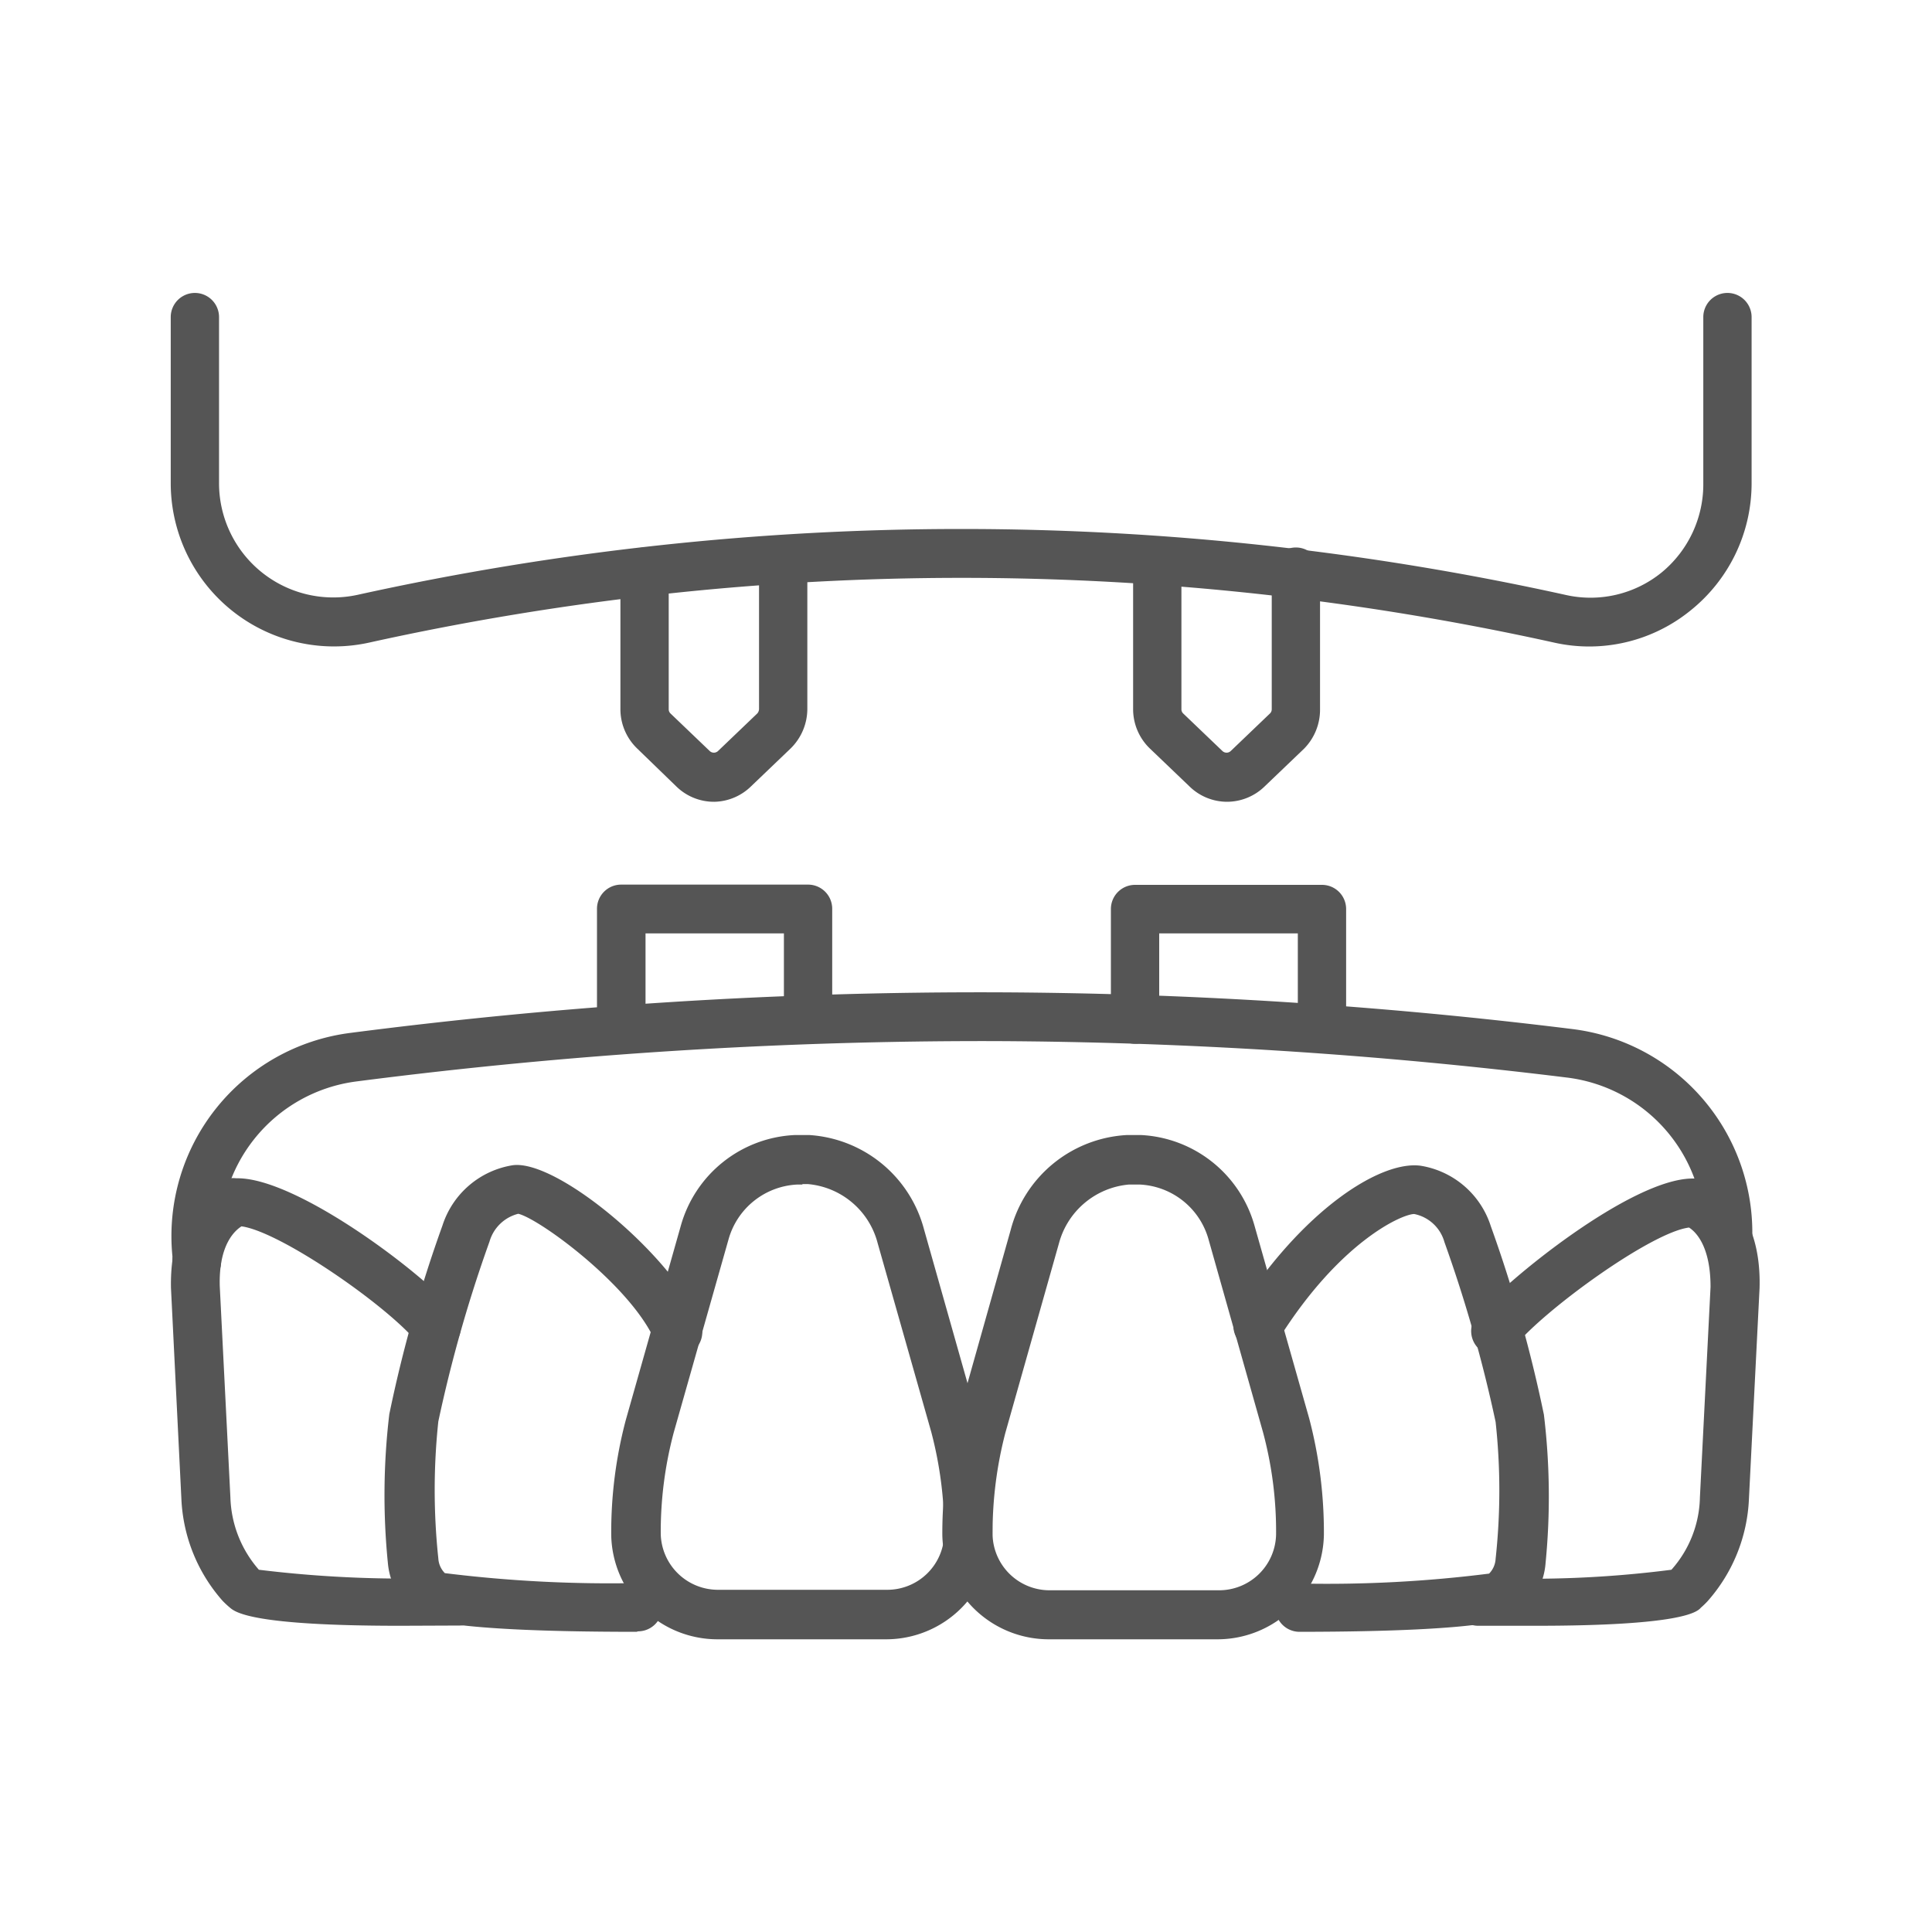
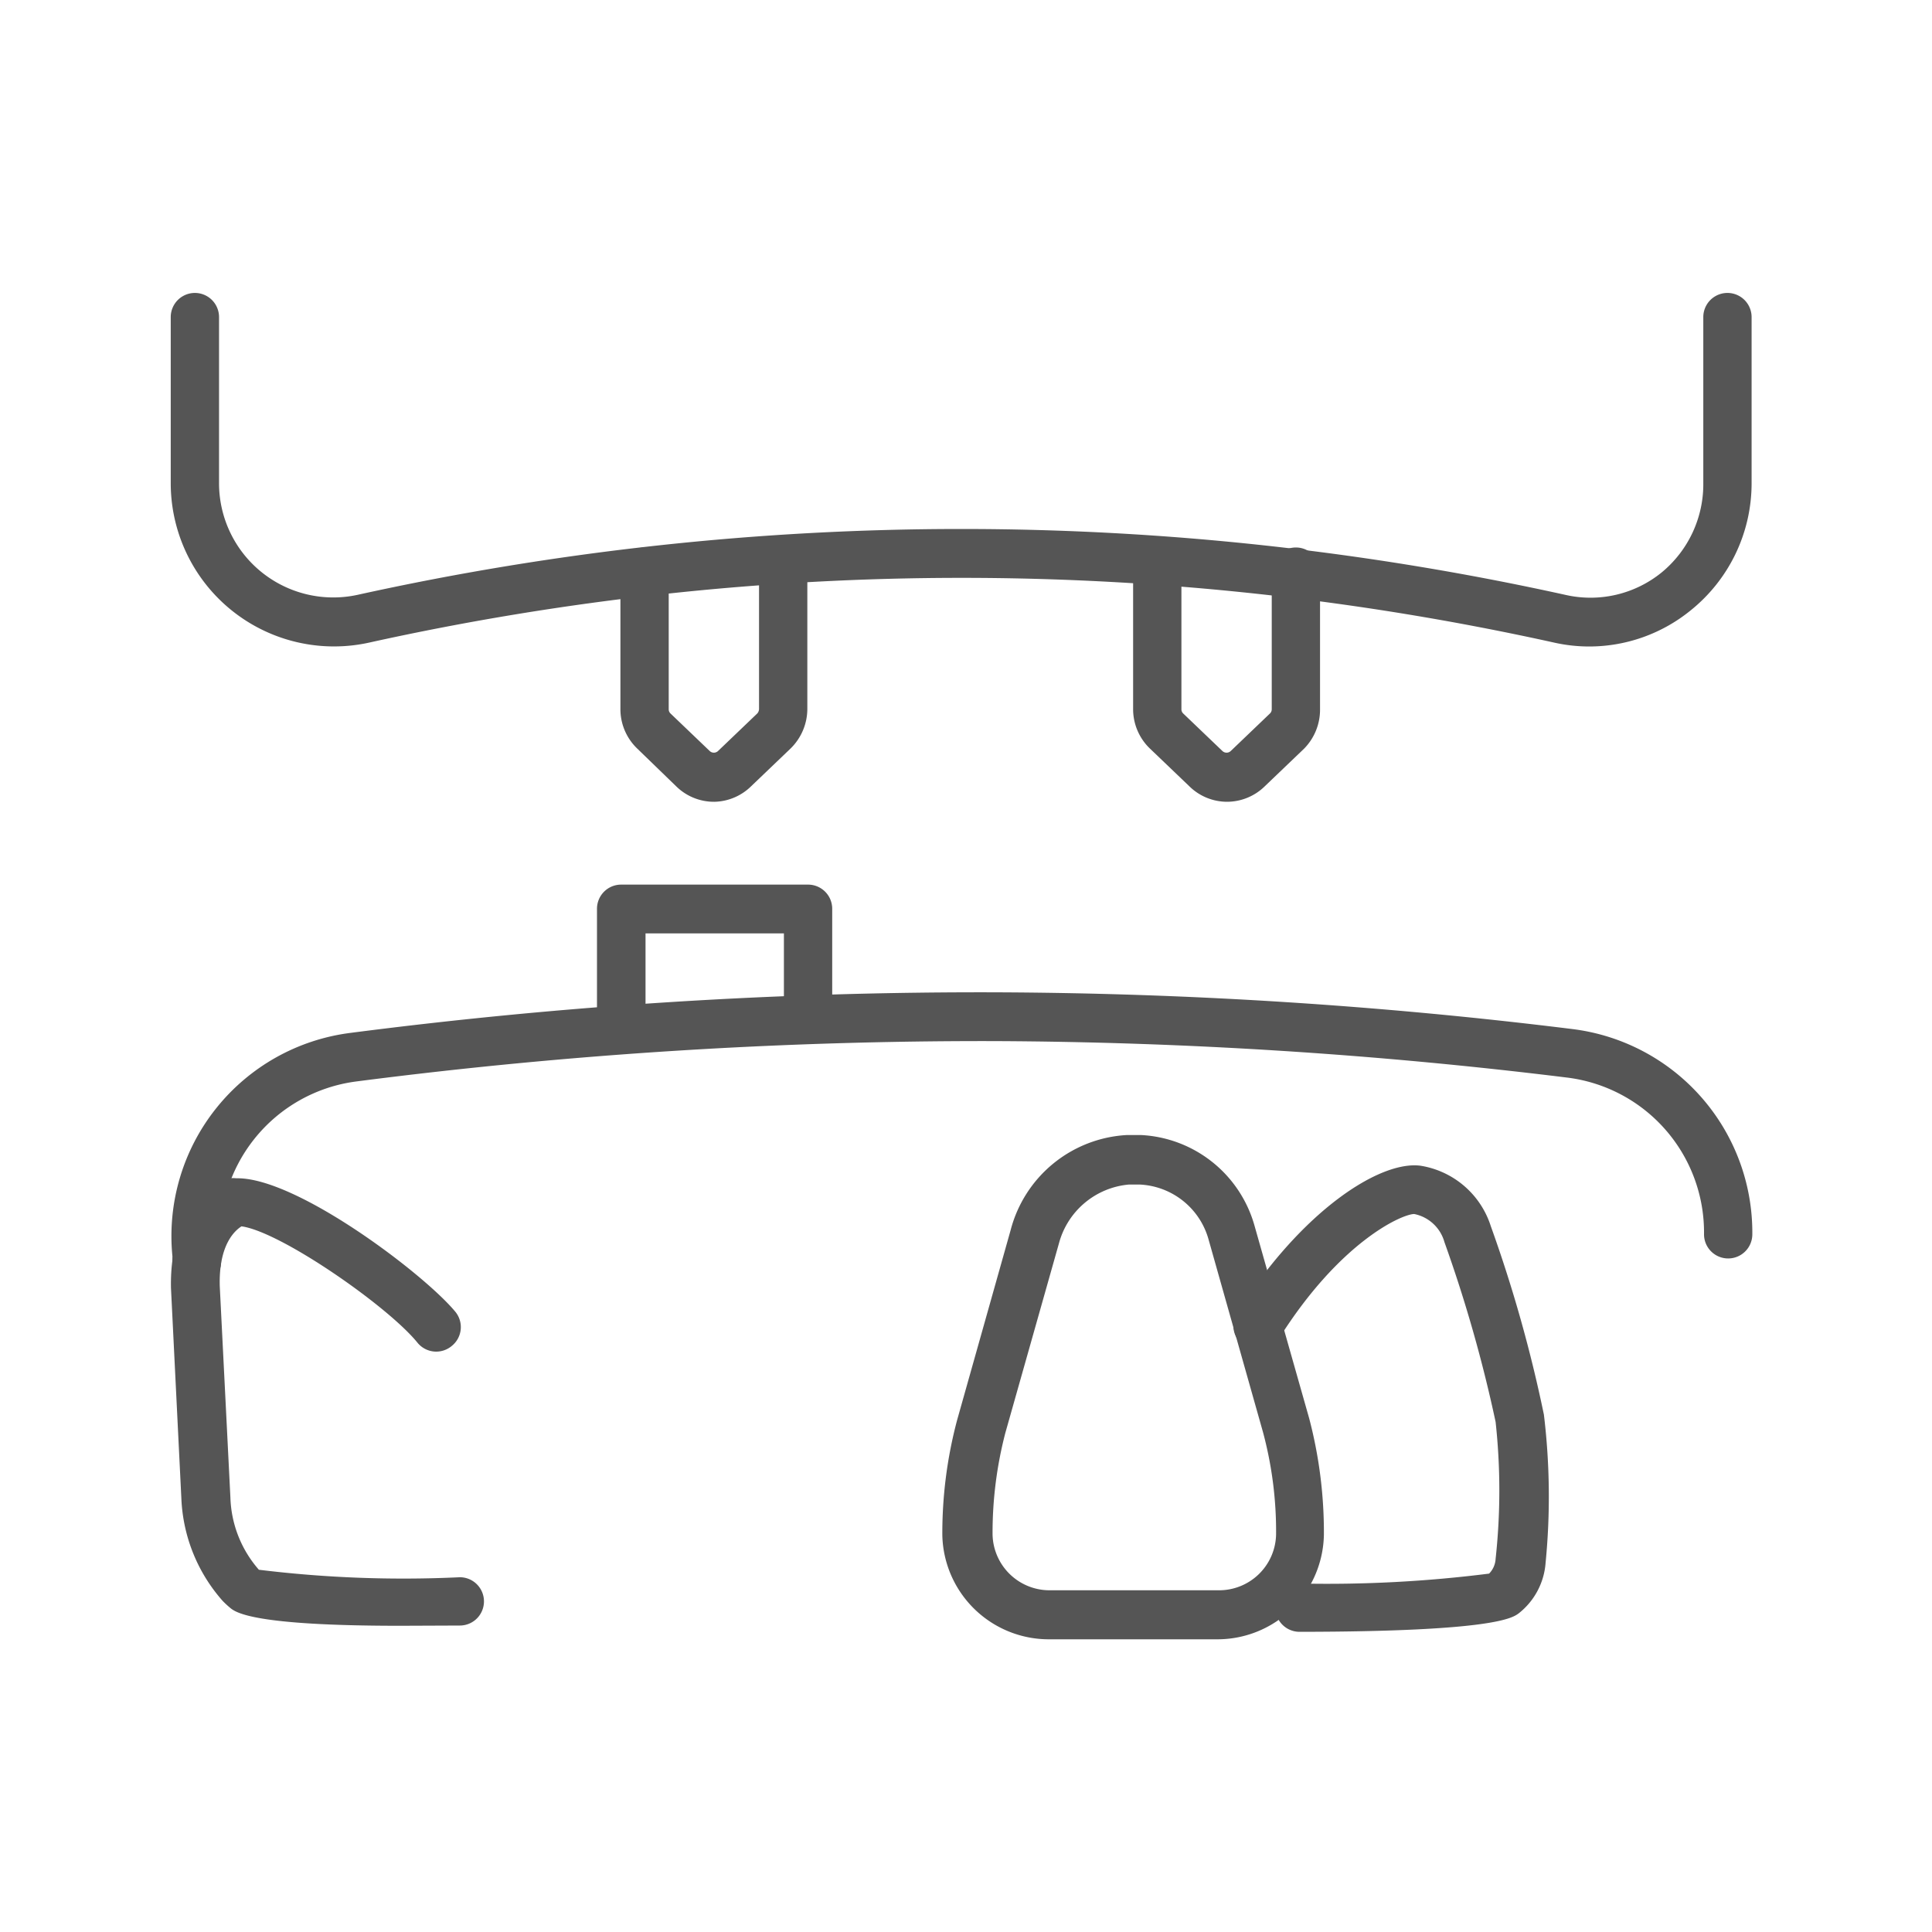
<svg xmlns="http://www.w3.org/2000/svg" id="Layer_1" data-name="Layer 1" viewBox="0 0 80 80">
  <defs>
    <style>.cls-1{fill:#555;}</style>
  </defs>
  <title>icons</title>
-   <path class="cls-1" d="M36.7,67.88h-7a4.4,4.4,0,0,1-4.39-4.3,18.12,18.12,0,0,1,.6-4.77l2.28-8.05A5.15,5.15,0,0,1,32.9,47h.62a5.26,5.26,0,0,1,4.74,3.9l2.22,7.85a17.7,17.7,0,0,1,.61,4.8A4.4,4.4,0,0,1,36.7,67.88ZM33.21,49.05H33a3.11,3.11,0,0,0-2.83,2.26l-2.27,8a16,16,0,0,0-.54,4.21,2.37,2.37,0,0,0,2.37,2.31h7a2.36,2.36,0,0,0,2.37-2.31,16.25,16.25,0,0,0-.54-4.23l-2.22-7.82a3.28,3.28,0,0,0-2.89-2.44h-.21Z" />
-   <path class="cls-1" d="M26.36,67.57h0c-8.18,0-8.93-.58-9.17-.76a3,3,0,0,1-1.13-2.1,28.32,28.32,0,0,1,.06-6.15,57.37,57.37,0,0,1,2.2-7.81,3.66,3.66,0,0,1,2.91-2.5C23.07,48,27.84,52,29,54.76a1,1,0,0,1-.54,1.32,1,1,0,0,1-1.33-.54c-1-2.3-4.8-5.08-5.67-5.28a1.66,1.66,0,0,0-1.19,1.15,57.58,57.58,0,0,0-2.12,7.45,26.83,26.83,0,0,0,0,5.67.94.94,0,0,0,.27.61,55.38,55.38,0,0,0,8,.41,1,1,0,0,1,0,2Zm-5-17.31Z" />
  <path class="cls-1" d="M16.57,67.32c-6.15,0-6.83-.56-7.06-.76a3.84,3.84,0,0,1-.29-.27,6.82,6.82,0,0,1-1.71-4.24l-.43-8.71C7,49.56,9.43,48.82,9.53,48.79a1.09,1.09,0,0,1,.25,0h.06c2.48,0,7.69,3.94,9,5.51a1,1,0,0,1-.13,1.43,1,1,0,0,1-1.43-.14C16.05,54.08,11.62,51,10,50.78c-.25.16-.95.73-.9,2.48L9.54,62a4.75,4.75,0,0,0,1.18,3l0,0a49.15,49.15,0,0,0,8.32.31,1,1,0,0,1,1,1,1,1,0,0,1-1,1Z" />
  <path class="cls-1" d="M53.81,67.57a1,1,0,1,1,0-2,53.41,53.41,0,0,0,7.85-.41.94.94,0,0,0,.27-.61,26.17,26.17,0,0,0,0-5.67,58,58,0,0,0-2.12-7.45,1.63,1.63,0,0,0-1.25-1.16c-.5,0-3.08,1.14-5.61,5.17a1,1,0,0,1-1.72-1.09c2.69-4.24,5.92-6.3,7.59-6.08a3.66,3.66,0,0,1,2.91,2.5,57.37,57.37,0,0,1,2.2,7.81A28.22,28.22,0,0,1,64,64.71a2.93,2.93,0,0,1-1.12,2.1c-.25.18-1,.75-9,.76Zm7.91-2.45Z" />
-   <path class="cls-1" d="M63.59,67.32l-2.38,0a1,1,0,0,1-1-1,1,1,0,0,1,1-1,45.43,45.43,0,0,0,8-.32l0,0a4.64,4.64,0,0,0,1.18-3l.44-8.71c0-1.73-.64-2.3-.89-2.46-1.56.19-6,3.41-7.23,4.93a1,1,0,1,1-1.56-1.29c1.18-1.43,6.4-5.67,8.94-5.67h.06a1,1,0,0,1,.25,0c.11,0,2.56.77,2.46,4.53l-.44,8.73a6.82,6.82,0,0,1-1.72,4.25,3.43,3.43,0,0,1-.27.26C70.27,66.76,69.59,67.32,63.59,67.32Zm5.73-2.39Z" />
  <path class="cls-1" d="M50.42,67.88h-7a4.41,4.41,0,0,1-4.4-4.3,18.2,18.2,0,0,1,.61-4.77l2.22-7.88A5.27,5.27,0,0,1,46.65,47h.61a5.15,5.15,0,0,1,4.68,3.73l2.27,8a18.58,18.58,0,0,1,.61,4.8A4.41,4.41,0,0,1,50.42,67.88ZM46.74,49.05a3.3,3.3,0,0,0-2.89,2.43l-2.22,7.85a16.4,16.4,0,0,0-.53,4.21,2.36,2.36,0,0,0,2.37,2.31h7a2.36,2.36,0,0,0,2.37-2.31,15.84,15.84,0,0,0-.54-4.23l-2.26-8a3.11,3.11,0,0,0-2.83-2.26Z" />
  <path class="cls-1" d="M8.14,53.29a1,1,0,0,1-1-.92l0-.35a8.48,8.48,0,0,1,7.37-9.25,203.06,203.06,0,0,1,26.71-1.68A199.92,199.92,0,0,1,65.1,42.61a8.49,8.49,0,0,1,7.46,8.5,1,1,0,0,1-1,1h0a1,1,0,0,1-1-1,6.46,6.46,0,0,0-5.67-6.49,200.37,200.37,0,0,0-23.68-1.51,202.45,202.45,0,0,0-26.45,1.67,6.46,6.46,0,0,0-5.61,7l0,.36a1,1,0,0,1-.92,1.1Z" />
  <path class="cls-1" d="M25.72,43.48a1,1,0,0,1-1-1V37.63a1,1,0,0,1,1-1h7.74a1,1,0,0,1,1,1v4.52a1,1,0,0,1-2,0v-3.5H26.73v3.82A1,1,0,0,1,25.72,43.48Z" />
-   <path class="cls-1" d="M47,43.22a1,1,0,0,1-1-1V37.64a1,1,0,0,1,1-1h7.74a1,1,0,0,1,1,1v4.51a1,1,0,0,1-2,0v-3.5H48V42.2A1,1,0,0,1,47,43.22Z" />
  <path class="cls-1" d="M65.82,26.77a6.66,6.66,0,0,1-1.46-.16,113.61,113.61,0,0,0-49.08,0A6.76,6.76,0,0,1,7.07,20V13.13a1,1,0,0,1,2,0V20a4.73,4.73,0,0,0,5.74,4.63,116,116,0,0,1,50,0,4.67,4.67,0,0,0,4-.93A4.73,4.73,0,0,0,70.53,20V13.13a1,1,0,0,1,2,0V20A6.75,6.75,0,0,1,70,25.28,6.66,6.66,0,0,1,65.82,26.77Z" />
  <path class="cls-1" d="M29.59,33.2A2.23,2.23,0,0,1,28,32.56L26.39,31a2.26,2.26,0,0,1-.7-1.64V23.67a1,1,0,0,1,2,0v5.69a.24.24,0,0,0,.07.18l1.63,1.56a.25.25,0,0,0,.34,0l1.63-1.56a.29.29,0,0,0,.07-.18V23.67a1,1,0,0,1,2,0v5.69a2.3,2.3,0,0,1-.7,1.64l-1.63,1.56A2.24,2.24,0,0,1,29.59,33.2Z" />
  <path class="cls-1" d="M50.82,33.2a2.23,2.23,0,0,1-1.57-.64L47.62,31a2.26,2.26,0,0,1-.7-1.64V23.67a1,1,0,0,1,2,0v5.69a.24.24,0,0,0,.07.18l1.63,1.56a.25.25,0,0,0,.34,0l1.63-1.56a.24.24,0,0,0,.07-.18V23.67a1,1,0,0,1,2,0v5.69A2.3,2.3,0,0,1,54,31l-1.63,1.56A2.24,2.24,0,0,1,50.82,33.2Z" />
</svg>